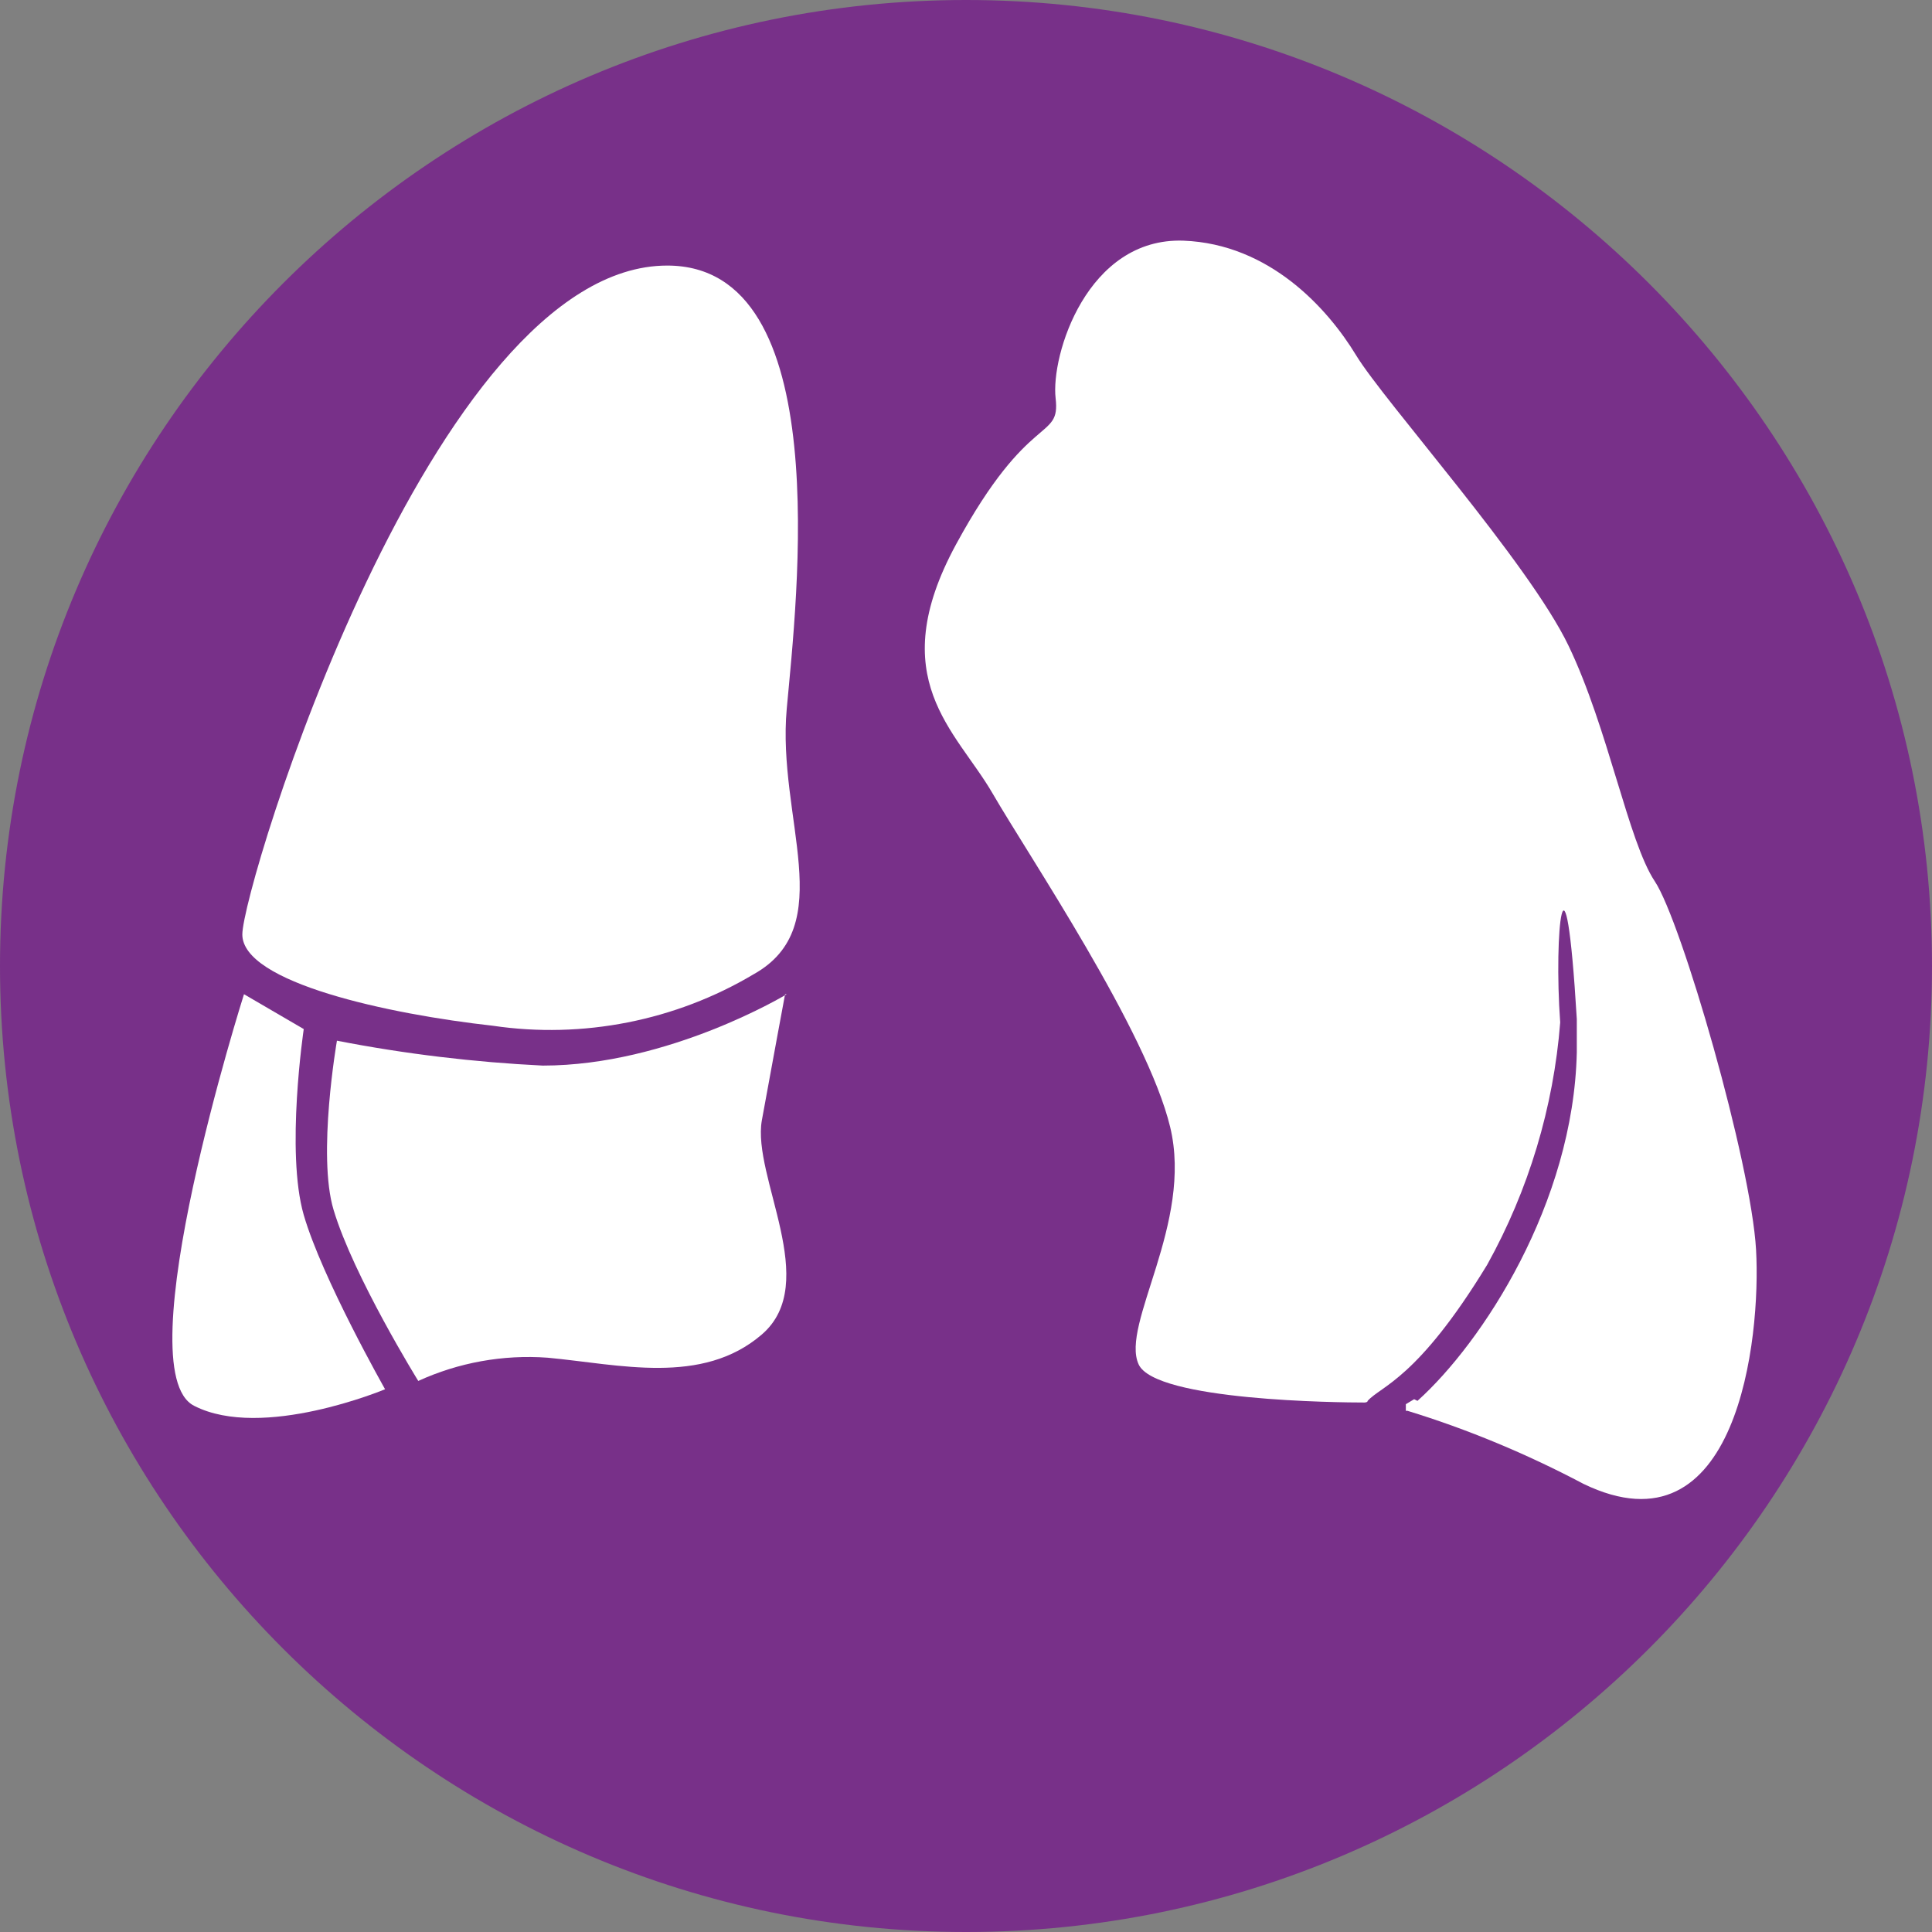
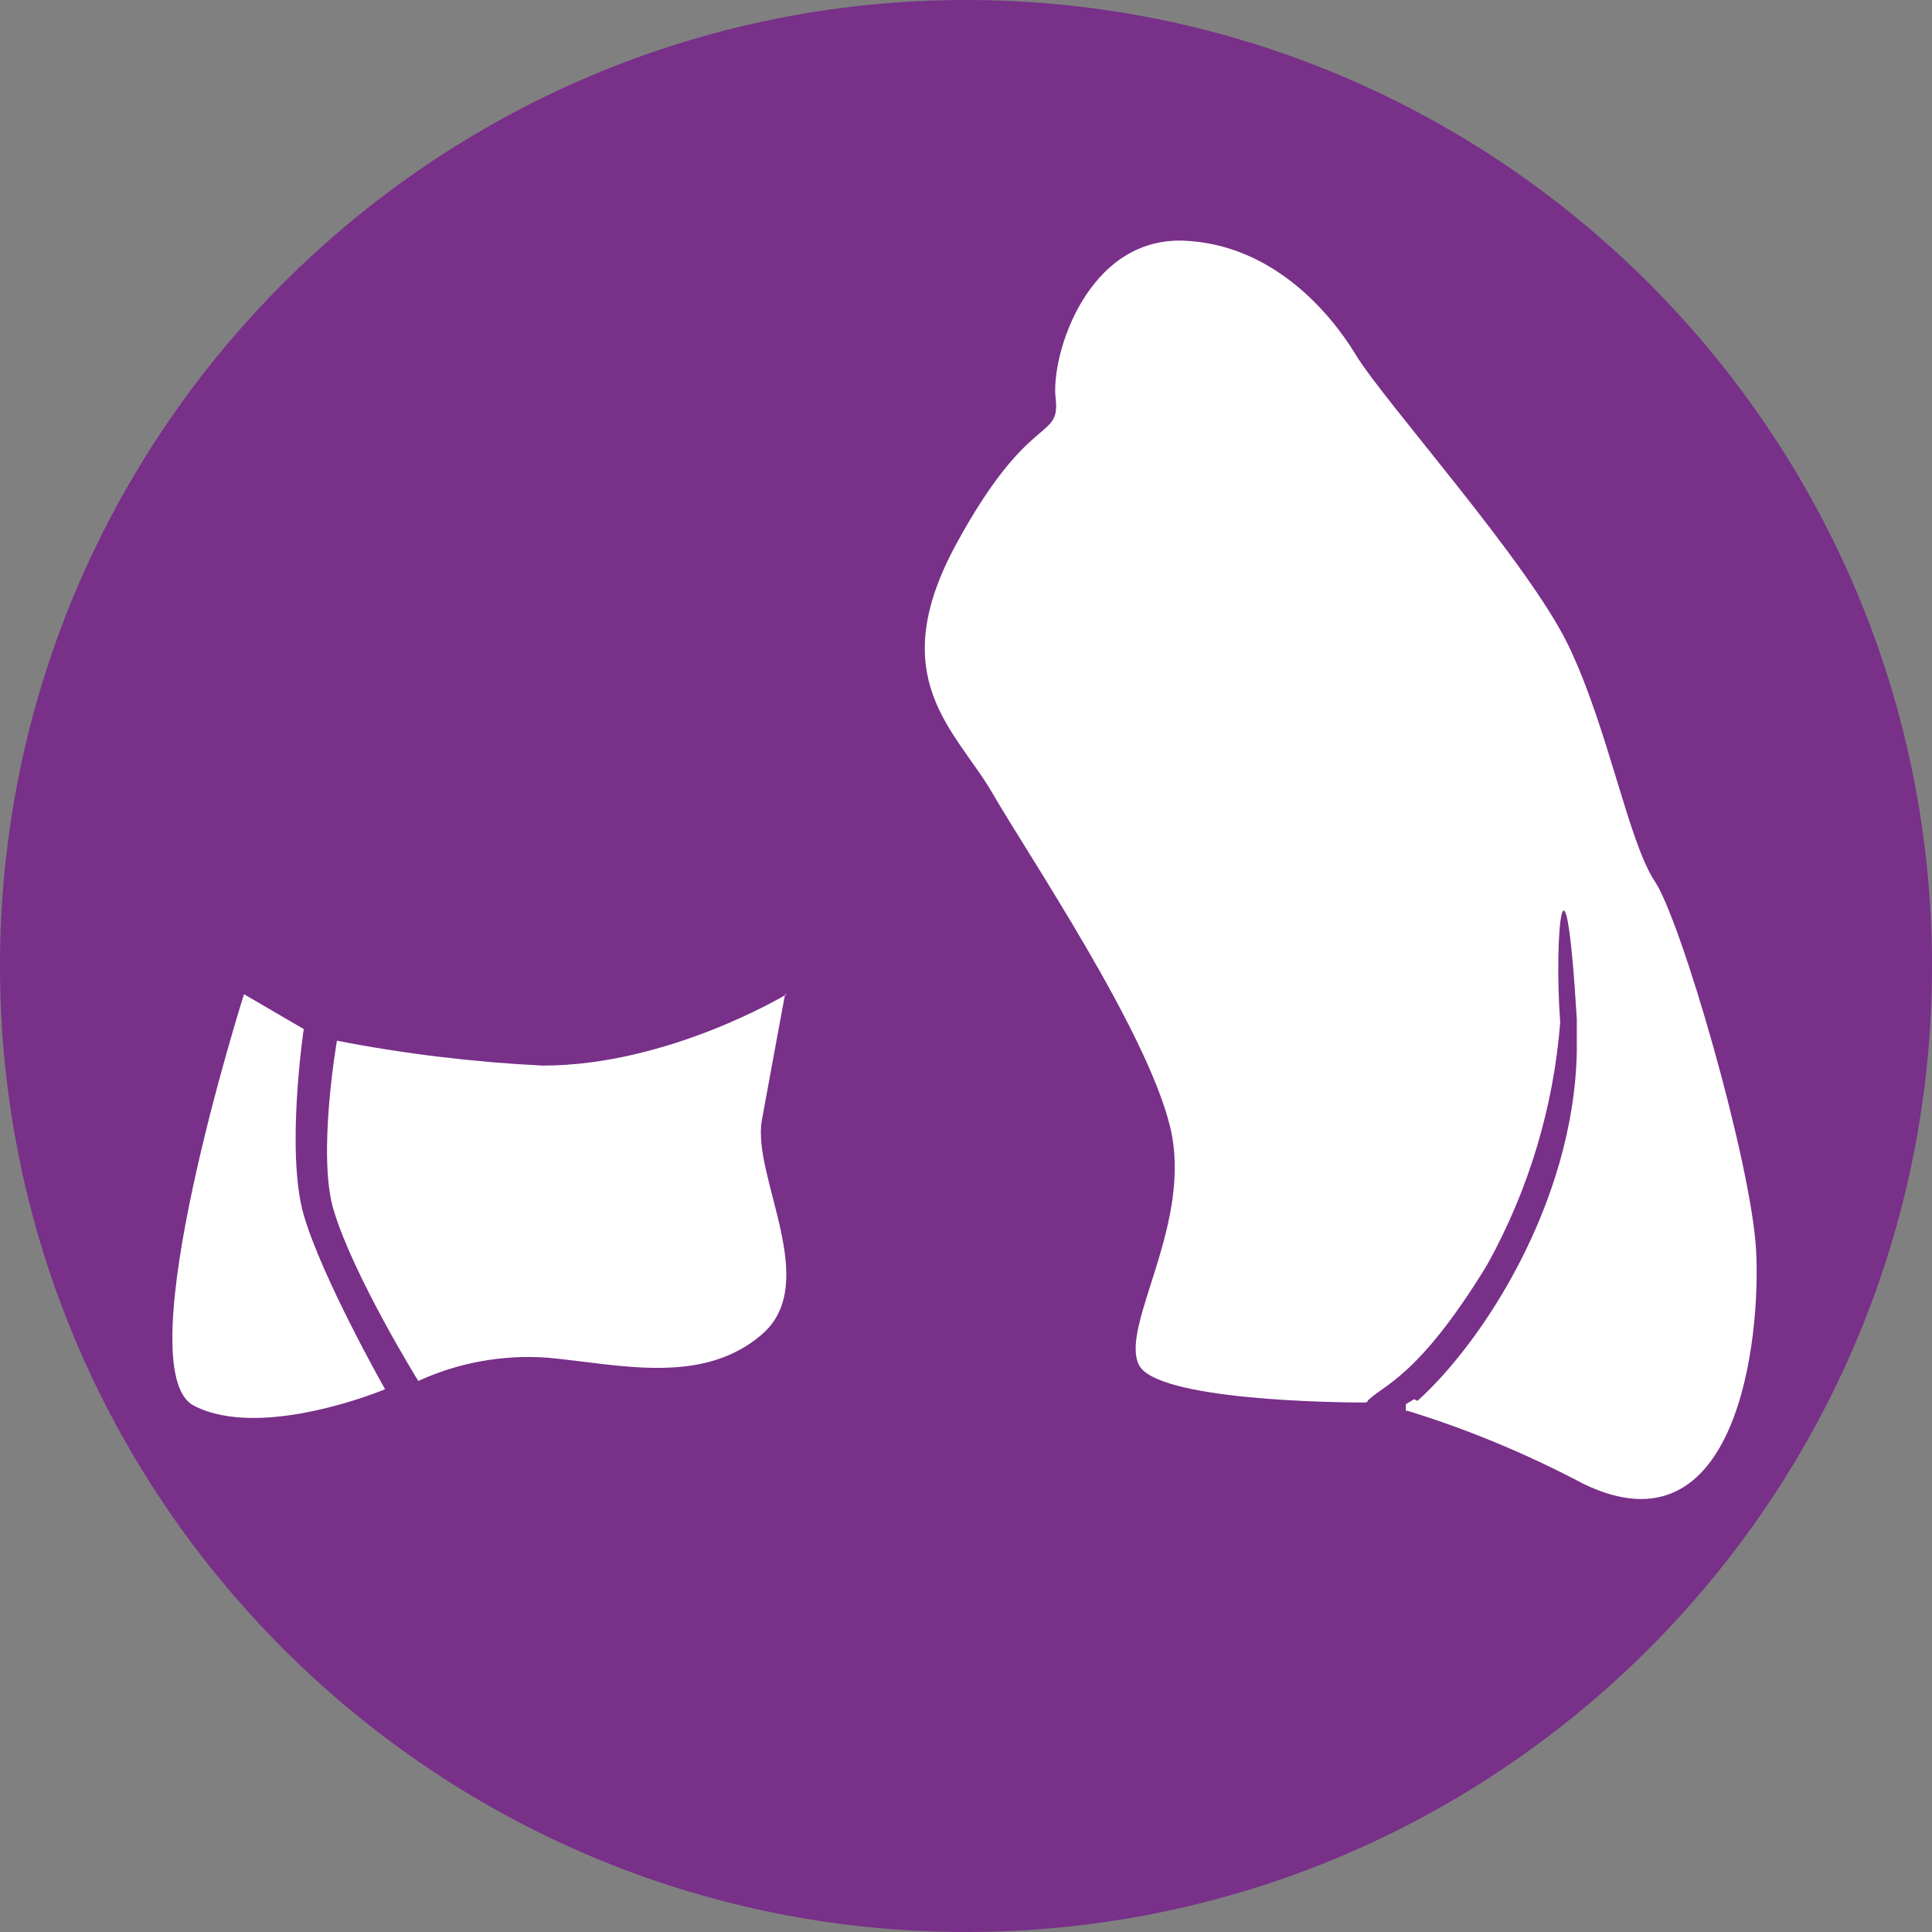
<svg xmlns="http://www.w3.org/2000/svg" id="Calque_1" version="1.1" viewBox="0 0 116.4 116.4">
  <rect x="0" y="0" width="116.4" height="116.4" fill="#808080" stroke="none" />
  <defs>
    <style>
      .st0 {
        fill: #783089;
      }

      .st1 {
        fill: #fff;
      }
    </style>
  </defs>
  <g id="Groupe_2714">
    <path id="Tracé_4066" class="st0" d="M58.2,0C90.3,0,116.4,26.1,116.4,58.2s-26.1,58.2-58.2,58.2S0,90.3,0,58.2C0,26.1,26.1,0,58.2,0h0Z" />
    <g id="Groupe_2608">
      <g id="Groupe_2615">
        <path id="Tracé_4007" class="st1" d="M85.2,84.3l-.5.3c0,.1,0,.3,0,.4,0,0,0,0,.1,0,3.6,1.1,7.2,2.6,10.6,4.4,9.3,4.5,10.7-8.8,10.4-14.1s-4.5-19.8-6.1-22.2c-1.6-2.4-2.8-9.2-5.2-14.2s-11.1-14.7-12.8-17.5-5.2-6.7-10.4-6.9c-5.8-.2-8,6.9-7.7,9.5s-1.6.7-6,8.8c-4.4,8.1,0,11.2,2.2,15s9.3,14.3,10.7,20.1-3,11.9-1.9,14.3c1,2.2,12.1,2.3,13.6,2.3,0,0,.2,0,.2-.1.8-.9,3-1.3,7.2-8.2,2.5-4.5,4-9.5,4.4-14.6-.4-5.4.3-11.9,1-.2v2c-.2,9.1-5.7,17.5-9.6,21Z" />
-         <path id="Tracé_4008" class="st1" d="M40.2,16c10.2,0,7.8,20.1,7.2,26.7s3.2,13.1-2,16c-4.7,2.8-10.3,3.9-15.7,3.1-6.3-.7-15.1-2.6-15.1-5.5S26,16,40.2,16Z" />
        <path id="Tracé_4009" class="st1" d="M47.4,59.9s-7.1,4.3-14.7,4.3c-4.1-.2-8.3-.7-12.4-1.5,0,0-1.2,6.9-.2,10.2,1.2,4,5.1,10.3,5.1,10.3,2.4-1.1,5.1-1.6,7.8-1.4,4.3.4,9.3,1.7,12.9-1.4s-.6-9.5,0-12.9c.6-3.3,1.4-7.6,1.4-7.6Z" />
        <path id="Tracé_4010" class="st1" d="M14.7,59.9l3.6,2.1s-1.1,7.4,0,11.2,4.9,10.5,4.9,10.5c0,0-7.4,3.1-11.5,1-4.2-2.1,3-24.8,3-24.8Z" />
      </g>
    </g>
  </g>
</svg>